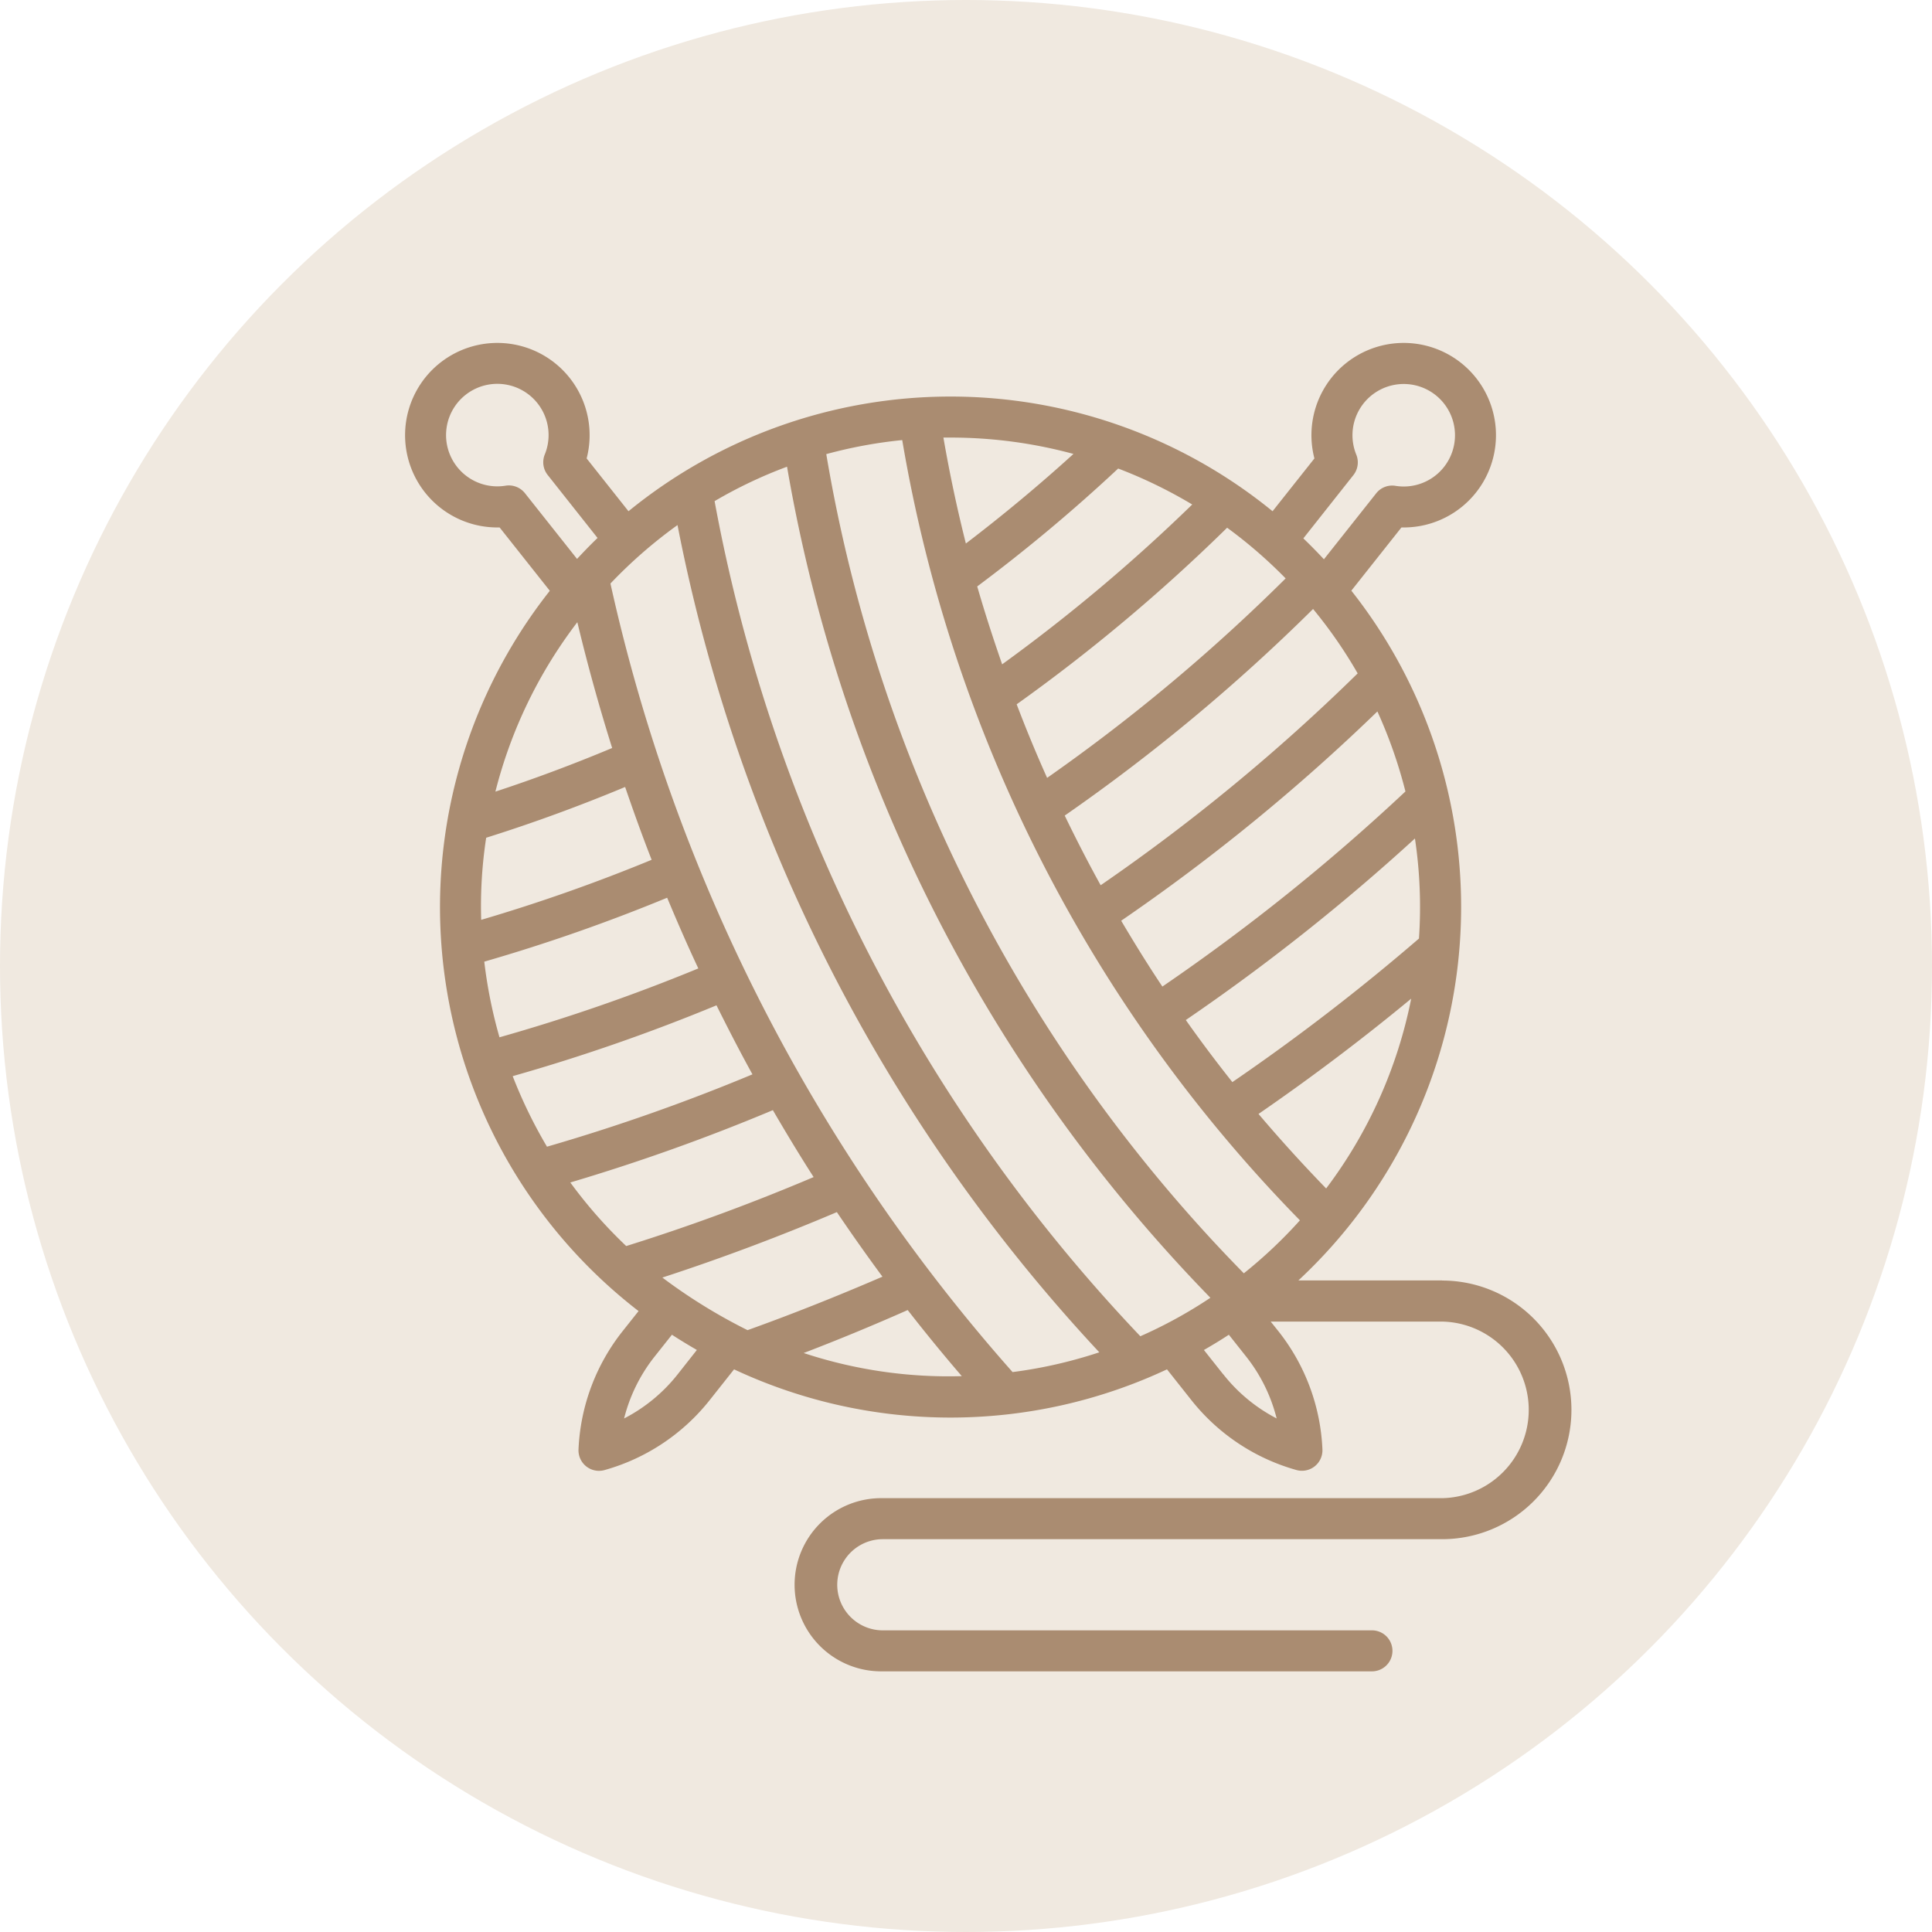
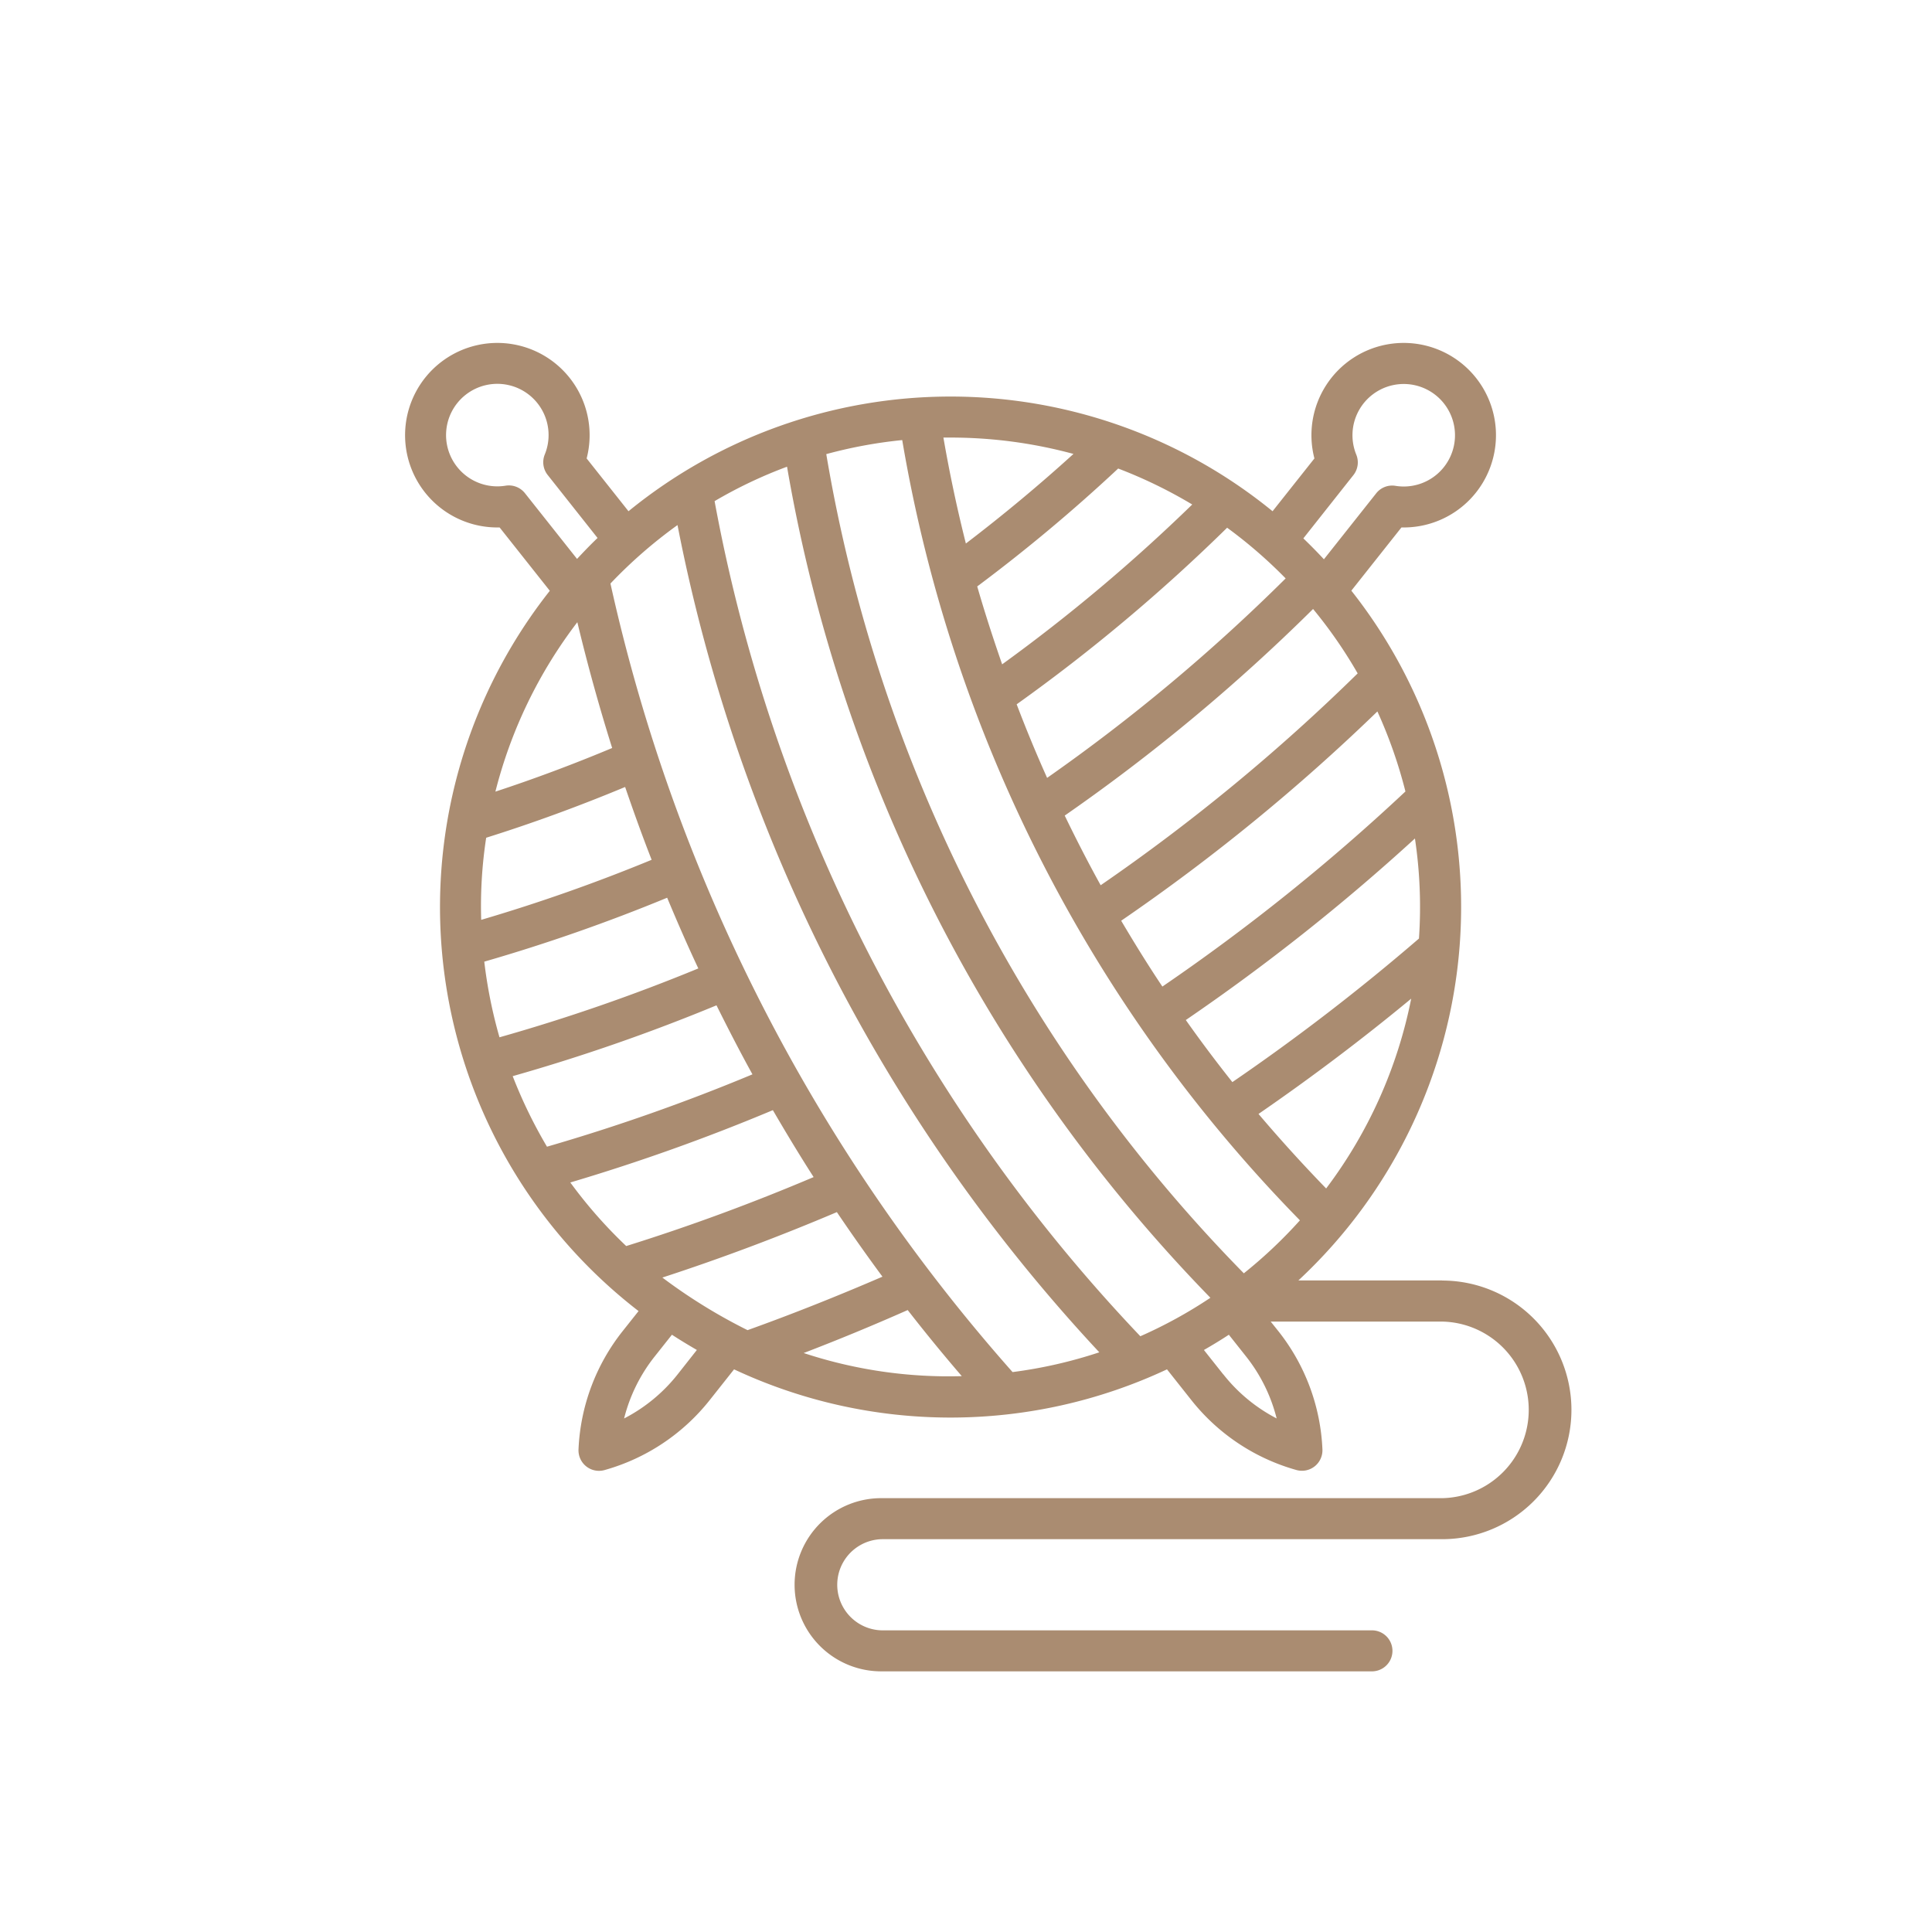
<svg xmlns="http://www.w3.org/2000/svg" width="62" height="62" viewBox="0 0 62 62">
  <g id="wool" transform="translate(-410 -856)">
    <g id="Group_384" data-name="Group 384" transform="translate(-852 -52)">
-       <circle id="Ellipse_6" data-name="Ellipse 6" cx="31" cy="31" r="31" transform="translate(1262 908)" fill="#f0e9e0" />
-       <path id="WOOL-2" data-name="WOOL" d="M47.477,37.365H42.864a16.372,16.372,0,0,0,1.7-22.136L46.172,13.2a2.961,2.961,0,1,0-2.793-2.214l-1.343,1.694a16.35,16.35,0,0,0-20.669,0l-1.343-1.694A2.961,2.961,0,1,0,17.231,13.2l1.611,2.033a16.378,16.378,0,0,0,2.848,23.115l-.507.639a6.559,6.559,0,0,0-1.42,3.8.658.658,0,0,0,.836.663A6.559,6.559,0,0,0,23.977,41.2l.778-.982a16.368,16.368,0,0,0,13.893,0l.778.982A6.558,6.558,0,0,0,42.8,43.448a.658.658,0,0,0,.836-.663,6.556,6.556,0,0,0-1.42-3.8l-.24-.3h5.5a2.834,2.834,0,0,1,0,5.667H29.529a2.779,2.779,0,1,0,0,5.557H45.251a.658.658,0,0,0,0-1.315H29.529a1.463,1.463,0,1,1,0-2.926H47.477a4.149,4.149,0,0,0,0-8.3Zm-9.684,1.791a52.756,52.756,0,0,1-13.663-26.8,14.673,14.673,0,0,1,2.325-1.105A50.44,50.44,0,0,0,40.041,37.921a14.771,14.771,0,0,1-2.249,1.235Zm-4.1,1.15A56.58,56.58,0,0,1,20.788,15a15.24,15.24,0,0,1,2.152-1.876A54.048,54.048,0,0,0,36.476,39.671a14.856,14.856,0,0,1-2.78.634ZM25.188,38.96a17.566,17.566,0,0,1-2.734-1.688c1.891-.616,3.765-1.321,5.6-2.1q.71,1.052,1.463,2.072C28.071,37.868,26.622,38.446,25.188,38.96Zm-6.437-5.888a15.376,15.376,0,0,1-1.1-2.263,60.059,60.059,0,0,0,6.54-2.273c.371.746.752,1.486,1.154,2.215a61.849,61.849,0,0,1-6.591,2.321Zm.975-16.828q.489,2.039,1.117,4.034c-1.235.517-2.489.987-3.747,1.4a15,15,0,0,1,2.63-5.438ZM16.8,23.158c1.5-.471,2.99-1.017,4.459-1.629.269.785.549,1.565.851,2.337a55.374,55.374,0,0,1-5.47,1.927A14.508,14.508,0,0,1,16.8,23.158Zm-.062,3.977a56.629,56.629,0,0,0,5.87-2.052c.319.763.648,1.521,1,2.269a58.775,58.775,0,0,1-6.381,2.21,15.274,15.274,0,0,1-.488-2.427ZM30.152,10.4A46.949,46.949,0,0,0,42.914,35.436a15.092,15.092,0,0,1-1.8,1.7,49.143,49.143,0,0,1-13.4-26.289,14.947,14.947,0,0,1,2.434-.45Zm6.928.909a15.123,15.123,0,0,1,2.378,1.155,55.014,55.014,0,0,1-6.1,5.129c-.287-.827-.557-1.658-.8-2.5a53.123,53.123,0,0,0,4.522-3.782Zm5.375,3.528a58.422,58.422,0,0,1-7.654,6.4q-.522-1.165-.977-2.361a56.318,56.318,0,0,0,6.754-5.667,15.141,15.141,0,0,1,1.878,1.627ZM46.3,21.673a65,65,0,0,1-7.8,6.261c-.463-.692-.9-1.4-1.322-2.113A63.068,63.068,0,0,0,45.4,19.105a15.155,15.155,0,0,1,.9,2.568ZM43.756,34.414q-1.13-1.165-2.171-2.392c1.689-1.163,3.329-2.4,4.9-3.7a14.938,14.938,0,0,1-2.727,6.088Zm2.978-8.021A67.985,67.985,0,0,1,40.746,31q-.777-.977-1.494-1.992a66.268,66.268,0,0,0,7.353-5.826,14.819,14.819,0,0,1,.129,3.209ZM36.518,24.679c-.406-.733-.787-1.478-1.152-2.232a59.716,59.716,0,0,0,7.97-6.63,14.941,14.941,0,0,1,1.431,2.067,61.751,61.751,0,0,1-8.25,6.8Zm8.111-13.157a.658.658,0,0,0,.094-.657,1.645,1.645,0,1,1,1.256,1,.651.651,0,0,0-.618.241l-1.677,2.116q-.321-.345-.66-.671Zm-8.979-.684q-1.65,1.5-3.456,2.878-.423-1.678-.721-3.4c.075,0,.147,0,.229,0a15.069,15.069,0,0,1,3.952.527ZM17.424,11.86a1.645,1.645,0,1,1,1.256-1,.658.658,0,0,0,.094.657l1.6,2.021c-.226.216-.444.443-.658.672L18.043,12.1A.658.658,0,0,0,17.424,11.86ZM19.5,34.221A63.377,63.377,0,0,0,26,31.9c.422.724.855,1.442,1.308,2.148-1.967.835-3.984,1.579-6.014,2.213A15.029,15.029,0,0,1,19.5,34.221Zm3.443,6.159a5.252,5.252,0,0,1-1.717,1.414,5.253,5.253,0,0,1,.984-1.992l.551-.695c.263.171.531.333.8.489Zm4.046-.686c1.113-.426,2.229-.888,3.338-1.379q.841,1.081,1.736,2.121a14.823,14.823,0,0,1-5.074-.742Zm13.465.686-.621-.783c.271-.156.539-.318.8-.49l.55.694a5.253,5.253,0,0,1,.984,1.992A5.256,5.256,0,0,1,40.457,40.38Z" transform="translate(1260.802 911.726)" fill="#aa8c71" />
+       <path id="WOOL-2" data-name="WOOL" d="M47.477,37.365H42.864a16.372,16.372,0,0,0,1.7-22.136L46.172,13.2a2.961,2.961,0,1,0-2.793-2.214l-1.343,1.694a16.35,16.35,0,0,0-20.669,0l-1.343-1.694A2.961,2.961,0,1,0,17.231,13.2l1.611,2.033a16.378,16.378,0,0,0,2.848,23.115l-.507.639a6.559,6.559,0,0,0-1.42,3.8.658.658,0,0,0,.836.663A6.559,6.559,0,0,0,23.977,41.2l.778-.982a16.368,16.368,0,0,0,13.893,0l.778.982A6.558,6.558,0,0,0,42.8,43.448a.658.658,0,0,0,.836-.663,6.556,6.556,0,0,0-1.42-3.8l-.24-.3h5.5a2.834,2.834,0,0,1,0,5.667H29.529a2.779,2.779,0,1,0,0,5.557H45.251a.658.658,0,0,0,0-1.315H29.529a1.463,1.463,0,1,1,0-2.926H47.477a4.149,4.149,0,0,0,0-8.3Zm-9.684,1.791a52.756,52.756,0,0,1-13.663-26.8,14.673,14.673,0,0,1,2.325-1.105A50.44,50.44,0,0,0,40.041,37.921a14.771,14.771,0,0,1-2.249,1.235Zm-4.1,1.15A56.58,56.58,0,0,1,20.788,15a15.24,15.24,0,0,1,2.152-1.876A54.048,54.048,0,0,0,36.476,39.671a14.856,14.856,0,0,1-2.78.634ZM25.188,38.96a17.566,17.566,0,0,1-2.734-1.688c1.891-.616,3.765-1.321,5.6-2.1q.71,1.052,1.463,2.072C28.071,37.868,26.622,38.446,25.188,38.96Zm-6.437-5.888a15.376,15.376,0,0,1-1.1-2.263,60.059,60.059,0,0,0,6.54-2.273c.371.746.752,1.486,1.154,2.215a61.849,61.849,0,0,1-6.591,2.321Zm.975-16.828q.489,2.039,1.117,4.034c-1.235.517-2.489.987-3.747,1.4a15,15,0,0,1,2.63-5.438ZM16.8,23.158c1.5-.471,2.99-1.017,4.459-1.629.269.785.549,1.565.851,2.337a55.374,55.374,0,0,1-5.47,1.927A14.508,14.508,0,0,1,16.8,23.158Zm-.062,3.977a56.629,56.629,0,0,0,5.87-2.052c.319.763.648,1.521,1,2.269a58.775,58.775,0,0,1-6.381,2.21,15.274,15.274,0,0,1-.488-2.427ZM30.152,10.4A46.949,46.949,0,0,0,42.914,35.436a15.092,15.092,0,0,1-1.8,1.7,49.143,49.143,0,0,1-13.4-26.289,14.947,14.947,0,0,1,2.434-.45Zm6.928.909a15.123,15.123,0,0,1,2.378,1.155,55.014,55.014,0,0,1-6.1,5.129c-.287-.827-.557-1.658-.8-2.5a53.123,53.123,0,0,0,4.522-3.782Zm5.375,3.528a58.422,58.422,0,0,1-7.654,6.4q-.522-1.165-.977-2.361a56.318,56.318,0,0,0,6.754-5.667,15.141,15.141,0,0,1,1.878,1.627ZM46.3,21.673a65,65,0,0,1-7.8,6.261c-.463-.692-.9-1.4-1.322-2.113A63.068,63.068,0,0,0,45.4,19.105a15.155,15.155,0,0,1,.9,2.568ZM43.756,34.414q-1.13-1.165-2.171-2.392c1.689-1.163,3.329-2.4,4.9-3.7a14.938,14.938,0,0,1-2.727,6.088Zm2.978-8.021A67.985,67.985,0,0,1,40.746,31q-.777-.977-1.494-1.992a66.268,66.268,0,0,0,7.353-5.826,14.819,14.819,0,0,1,.129,3.209ZM36.518,24.679c-.406-.733-.787-1.478-1.152-2.232a59.716,59.716,0,0,0,7.97-6.63,14.941,14.941,0,0,1,1.431,2.067,61.751,61.751,0,0,1-8.25,6.8Zm8.111-13.157a.658.658,0,0,0,.094-.657,1.645,1.645,0,1,1,1.256,1,.651.651,0,0,0-.618.241l-1.677,2.116q-.321-.345-.66-.671Zm-8.979-.684q-1.65,1.5-3.456,2.878-.423-1.678-.721-3.4c.075,0,.147,0,.229,0a15.069,15.069,0,0,1,3.952.527ZM17.424,11.86a1.645,1.645,0,1,1,1.256-1,.658.658,0,0,0,.094.657l1.6,2.021c-.226.216-.444.443-.658.672L18.043,12.1A.658.658,0,0,0,17.424,11.86ZM19.5,34.221A63.377,63.377,0,0,0,26,31.9c.422.724.855,1.442,1.308,2.148-1.967.835-3.984,1.579-6.014,2.213A15.029,15.029,0,0,1,19.5,34.221m3.443,6.159a5.252,5.252,0,0,1-1.717,1.414,5.253,5.253,0,0,1,.984-1.992l.551-.695c.263.171.531.333.8.489Zm4.046-.686c1.113-.426,2.229-.888,3.338-1.379q.841,1.081,1.736,2.121a14.823,14.823,0,0,1-5.074-.742Zm13.465.686-.621-.783c.271-.156.539-.318.8-.49l.55.694a5.253,5.253,0,0,1,.984,1.992A5.256,5.256,0,0,1,40.457,40.38Z" transform="translate(1260.802 911.726)" fill="#aa8c71" />
    </g>
  </g>
</svg>